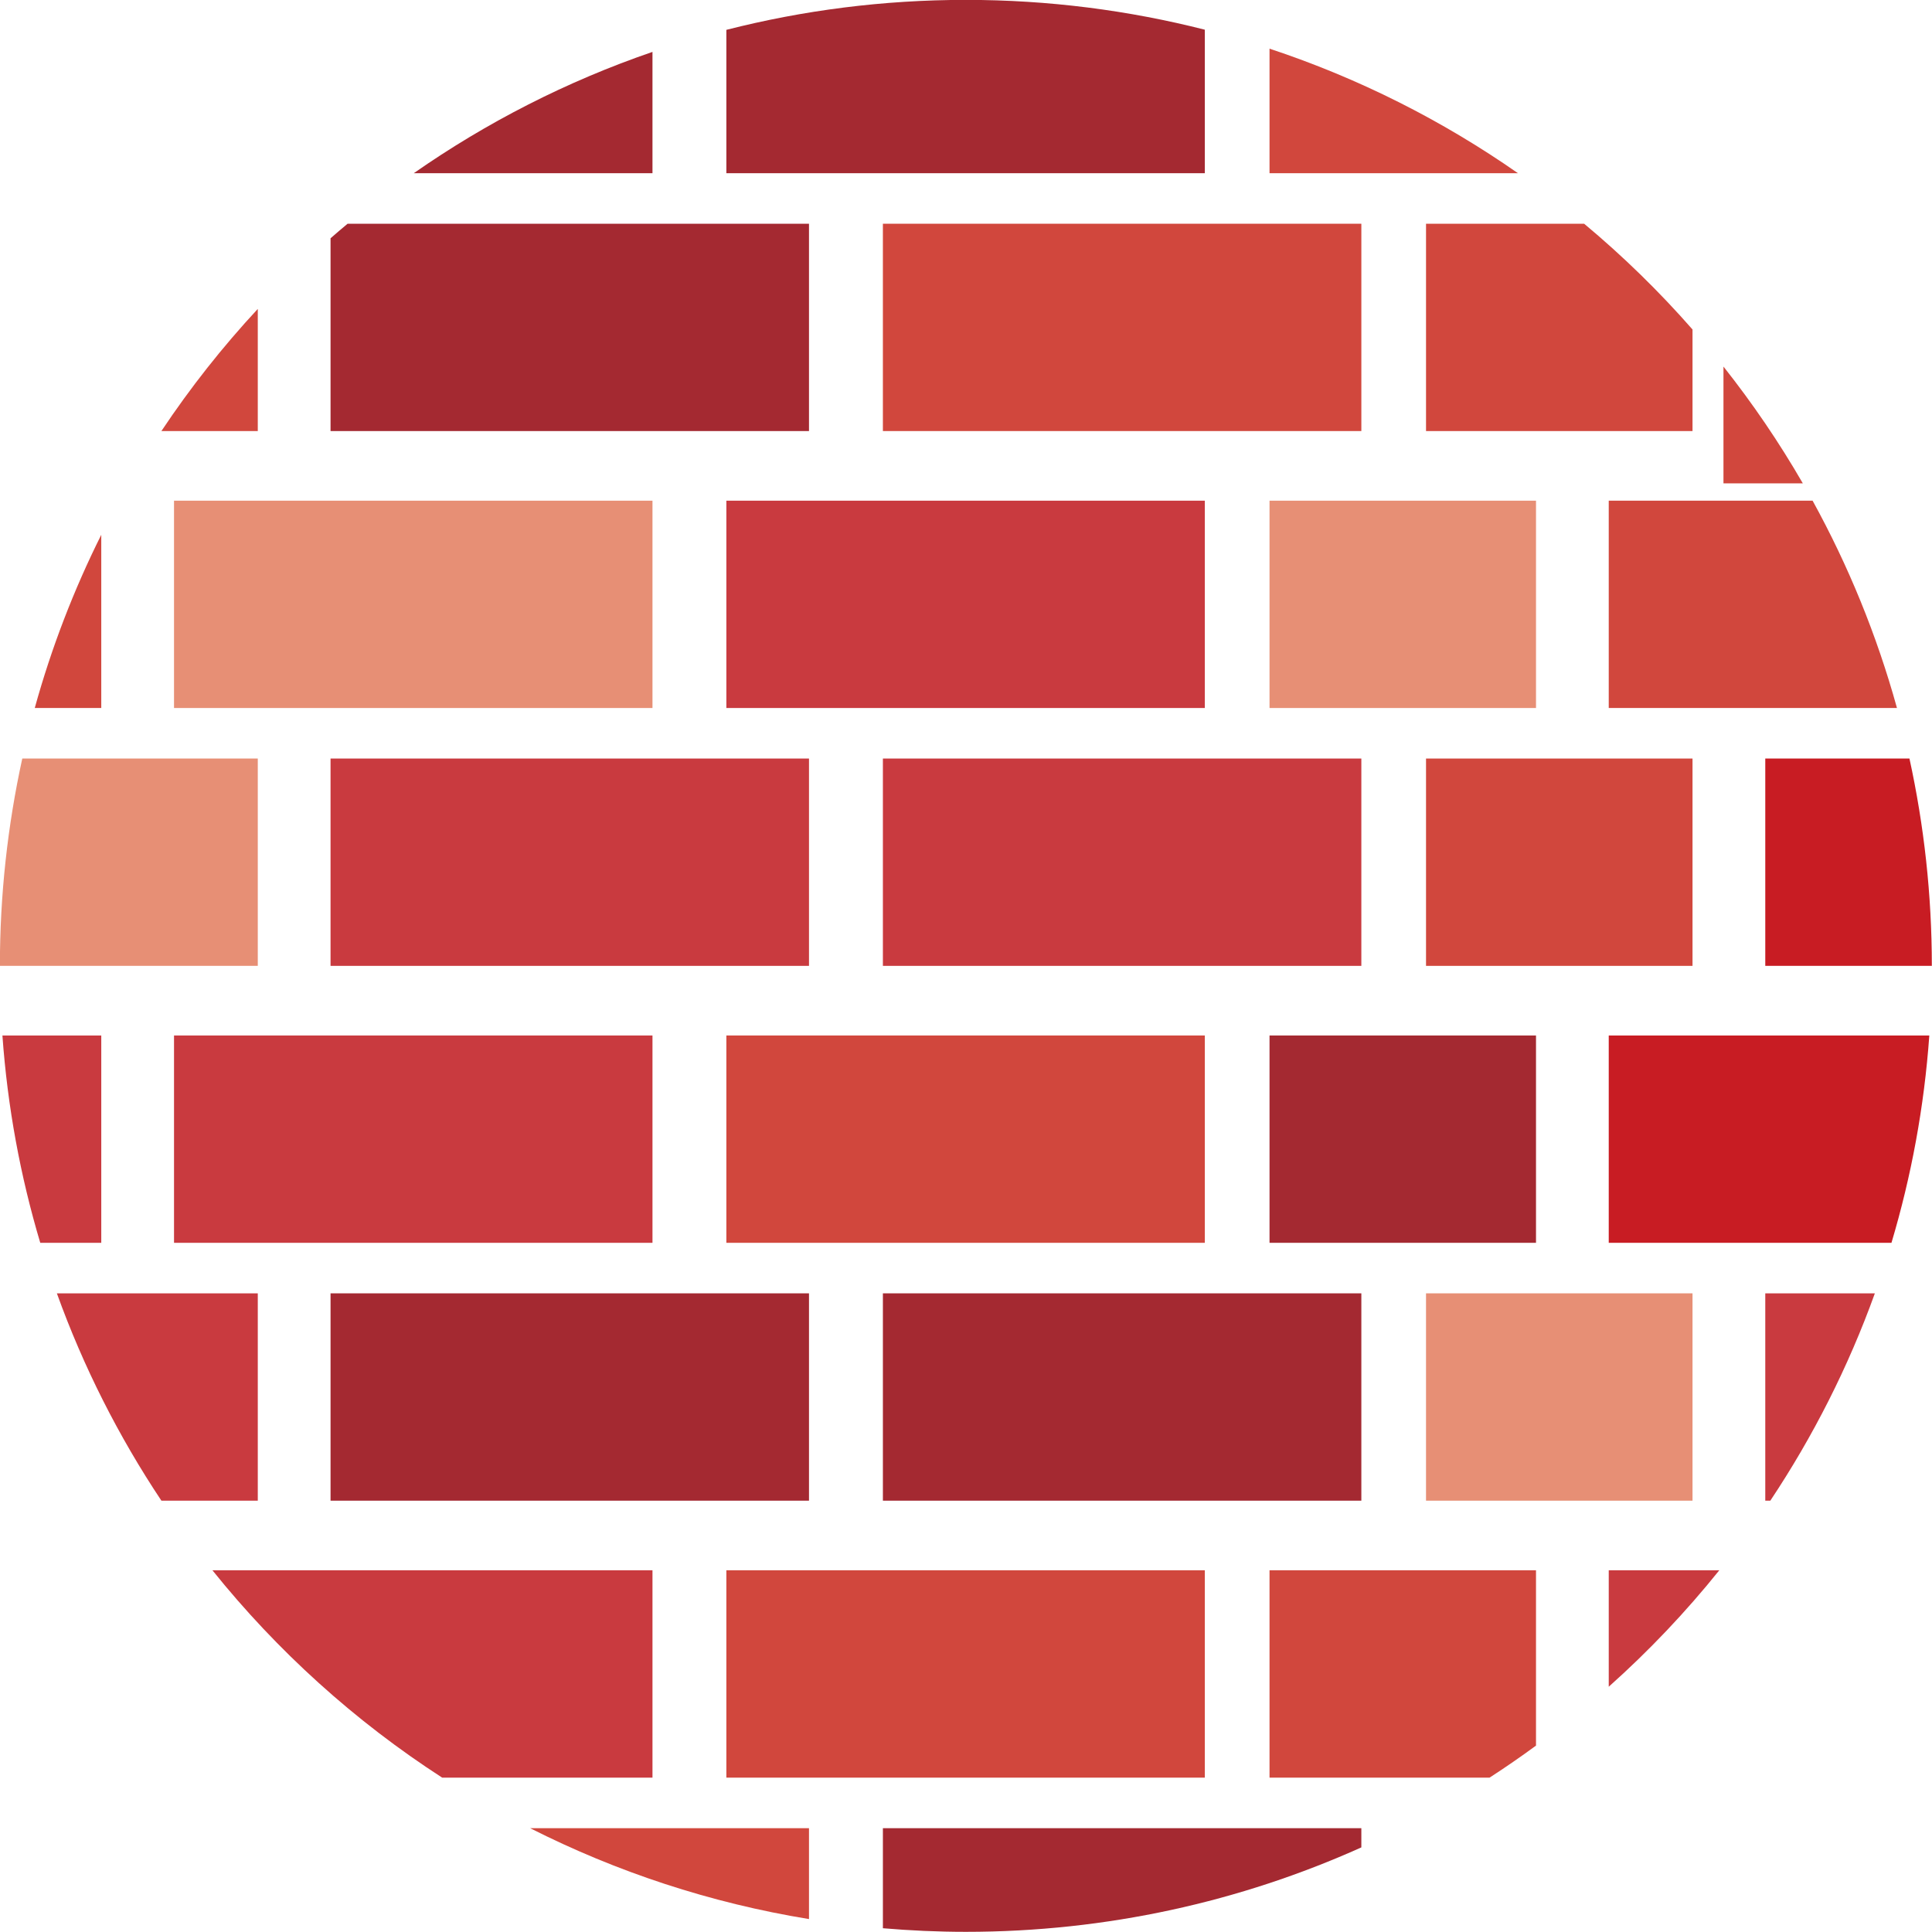
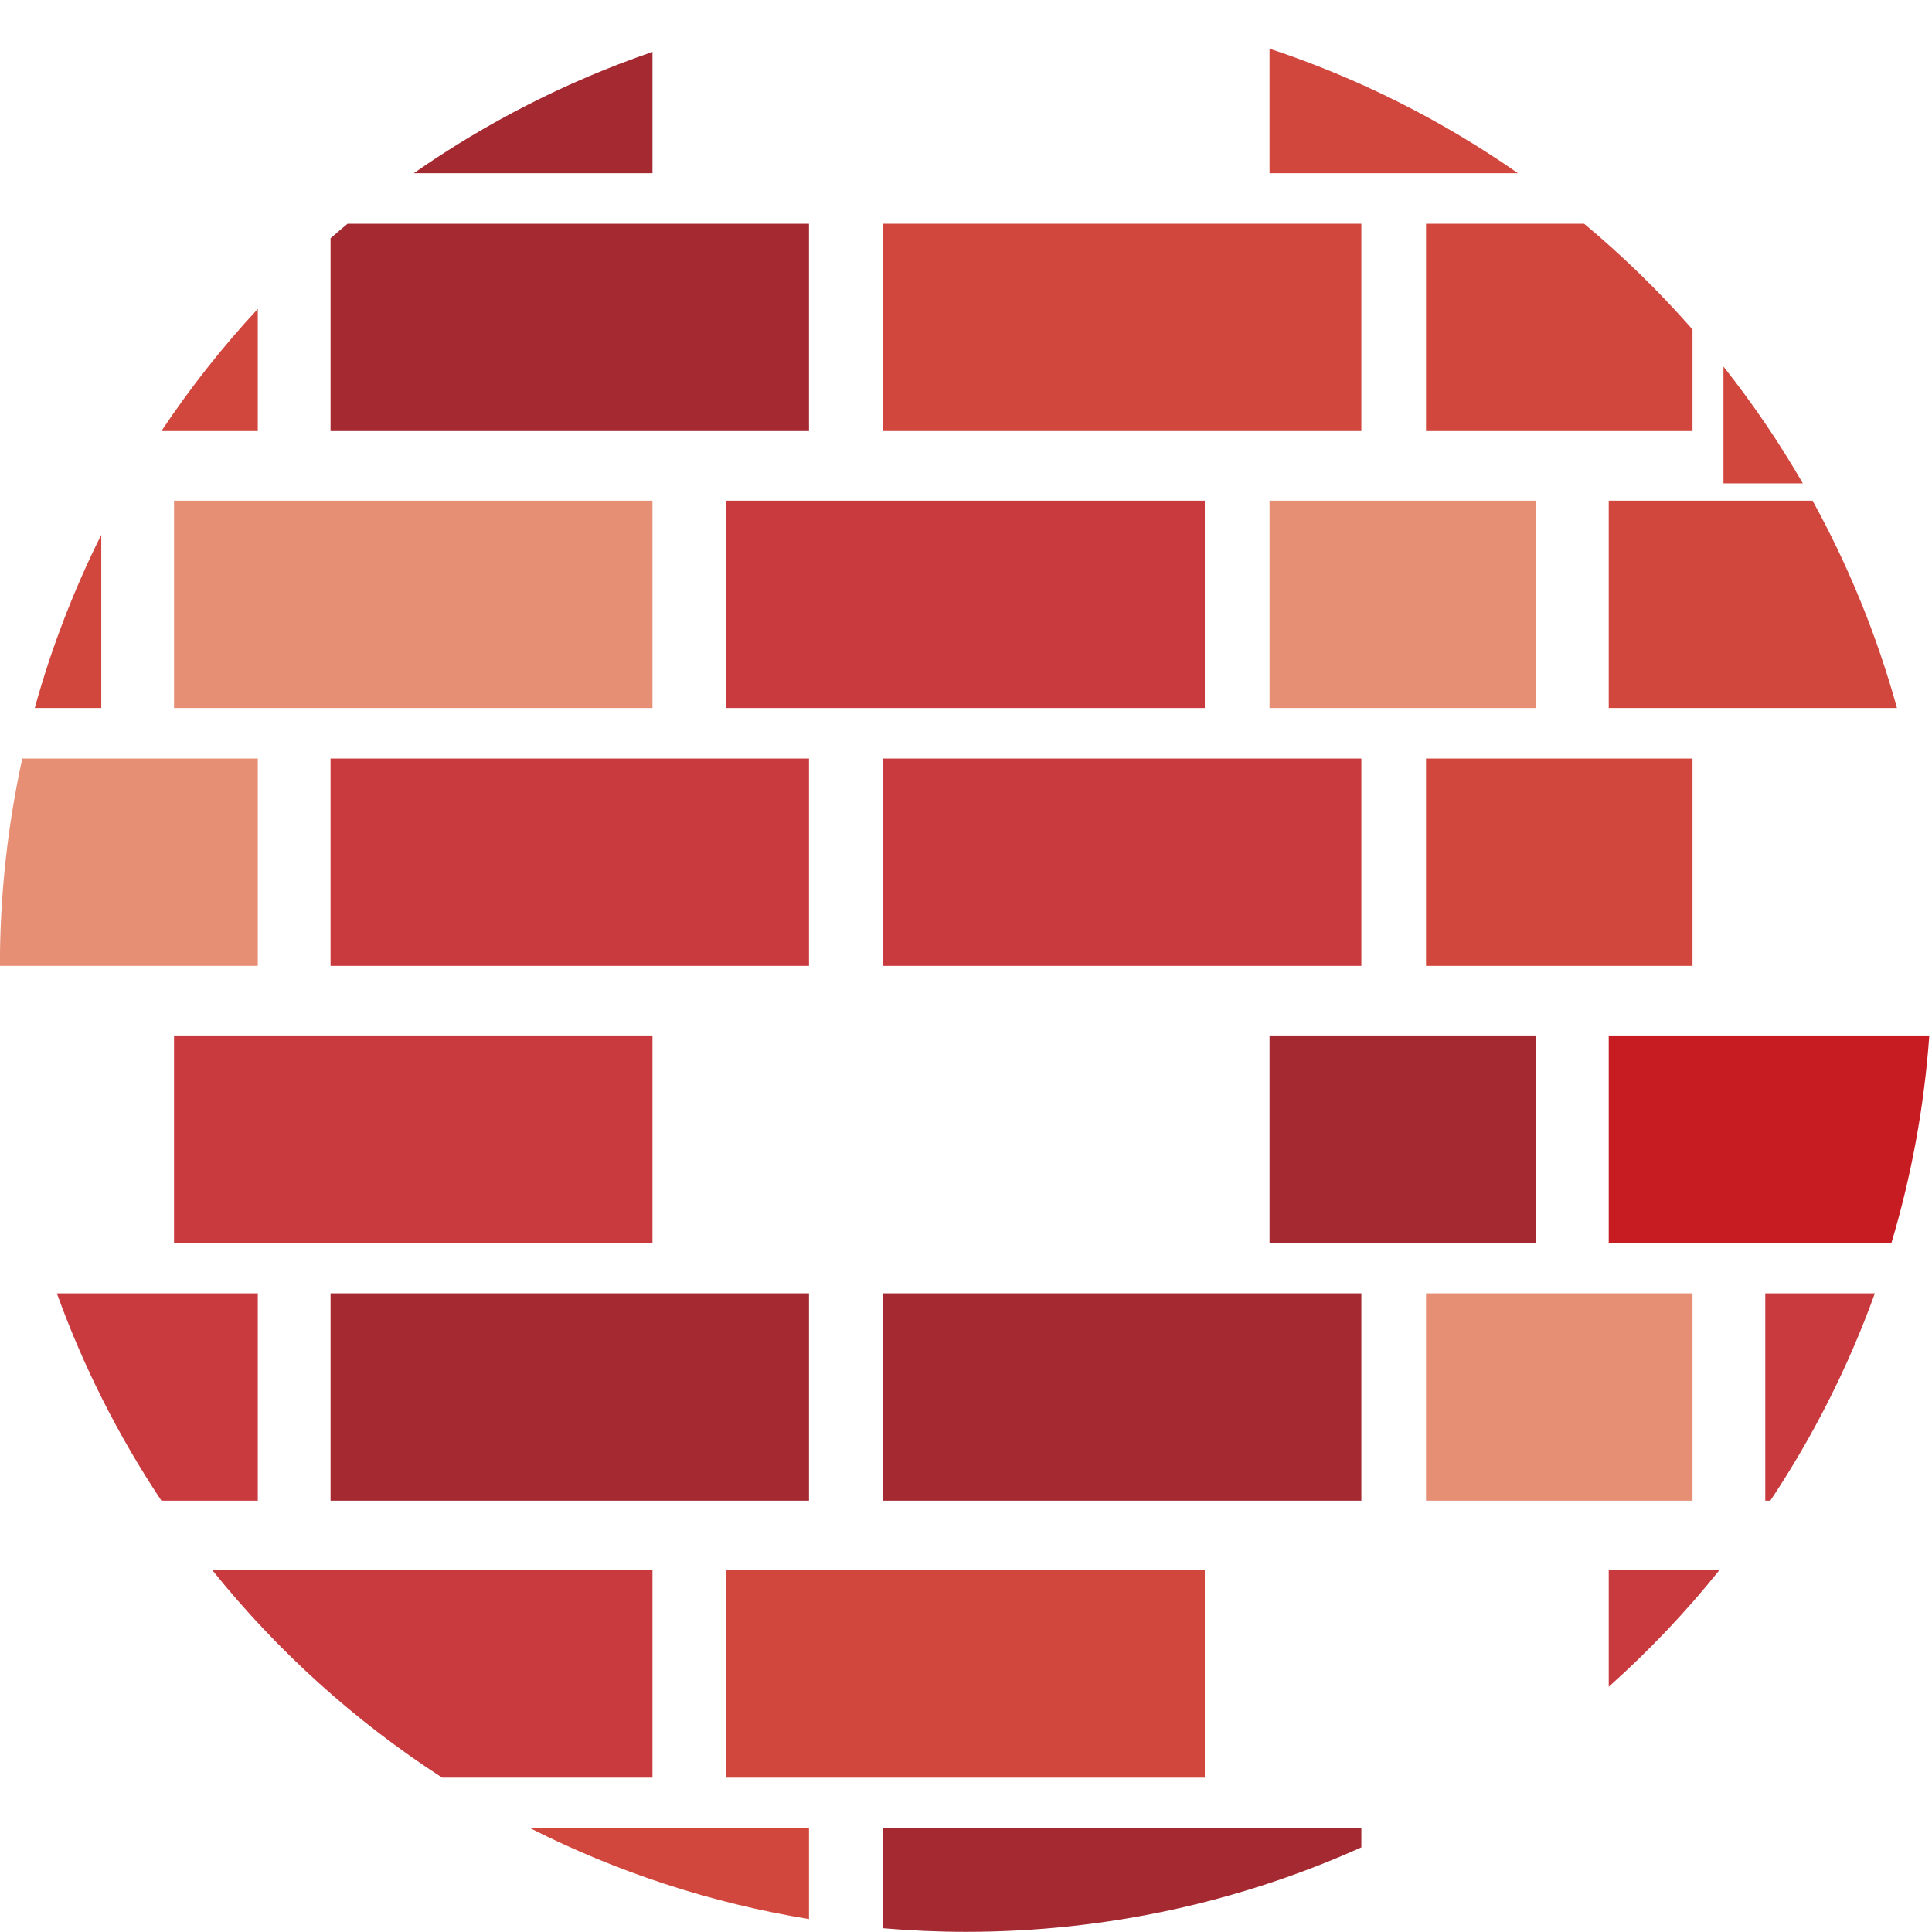
<svg xmlns="http://www.w3.org/2000/svg" height="704.3" preserveAspectRatio="xMidYMid meet" version="1.0" viewBox="647.9 647.9 704.3 704.3" width="704.3" zoomAndPan="magnify">
  <g>
    <g id="change1_1">
      <path d="M 1207.84 830.422 L 1110.699 830.422 L 1110.699 906 L 1207.84 906 L 1207.84 830.422" fill="#e78f75" />
    </g>
    <g id="change2_1">
      <path d="M 1144.172 924.422 L 969.754 924.422 L 969.754 1000 L 1144.172 1000 L 1144.172 924.422" fill="#c93a3f" />
    </g>
    <g id="change3_1">
-       <path d="M 912.691 1100.961 L 1087.109 1100.961 L 1087.109 1025.379 L 912.691 1025.379 L 912.691 1100.961" fill="#d1473d" />
-     </g>
+       </g>
    <g id="change1_2">
      <path d="M 885.758 830.422 L 711.34 830.422 L 711.34 906 L 885.758 906 L 885.758 830.422" fill="#e78f75" />
    </g>
    <g id="change3_2">
      <path d="M 741.875 760.512 C 729.016 774.359 717.258 789.25 706.738 805.039 L 741.875 805.039 L 741.875 760.512" fill="#d1473d" />
    </g>
    <g id="change2_2">
      <path d="M 912.691 906 L 1087.109 906 L 1087.109 830.422 L 912.691 830.422 L 912.691 906" fill="#c93a3f" />
    </g>
    <g id="change3_3">
      <path d="M 969.754 805.039 L 1144.172 805.039 L 1144.172 729.461 L 969.754 729.461 L 969.754 805.039" fill="#d1473d" />
    </g>
    <g id="change2_3">
      <path d="M 942.816 924.422 L 768.398 924.422 L 768.398 1000 L 942.816 1000 L 942.816 924.422" fill="#c93a3f" />
    </g>
    <g id="change4_1">
      <path d="M 1234.359 1100.961 L 1337.422 1100.961 C 1344.648 1076.762 1349.359 1051.469 1351.219 1025.379 L 1234.359 1025.379 L 1234.359 1100.961" fill="#c81c23" />
    </g>
    <g id="change3_4">
      <path d="M 684.816 842.852 C 674.805 862.891 666.648 884.012 660.57 906 L 684.816 906 L 684.816 842.852" fill="#d1473d" />
    </g>
    <g id="change4_2">
-       <path d="M 1291.422 1000 L 1352.141 1000 C 1352.141 974.051 1349.301 948.77 1343.98 924.422 L 1291.422 924.422 L 1291.422 1000" fill="#c81c23" />
-     </g>
+       </g>
    <g id="change2_4">
      <path d="M 1234.359 1262.789 C 1248.941 1249.781 1262.422 1235.59 1274.66 1220.34 L 1234.359 1220.34 L 1234.359 1262.789" fill="#c93a3f" />
    </g>
    <g id="change2_5">
      <path d="M 741.875 1119.379 L 668.633 1119.379 C 678.312 1146.238 691.168 1171.59 706.738 1194.961 L 741.875 1194.961 L 741.875 1119.379" fill="#c93a3f" />
    </g>
    <g id="change1_3">
      <path d="M 741.875 924.422 L 656.023 924.422 C 650.695 948.77 647.863 974.051 647.863 1000 L 741.875 1000 L 741.875 924.422" fill="#e78f75" />
    </g>
    <g id="change5_1">
      <path d="M 942.816 729.461 L 774.613 729.461 C 772.52 731.199 770.449 732.969 768.398 734.762 L 768.398 805.039 L 942.816 805.039 L 942.816 729.461" fill="#a42931" />
    </g>
    <g id="change2_6">
-       <path d="M 684.816 1025.379 L 648.781 1025.379 C 650.641 1051.469 655.348 1076.762 662.578 1100.961 L 684.816 1100.961 L 684.816 1025.379" fill="#c93a3f" />
-     </g>
+       </g>
    <g id="change1_4">
      <path d="M 1167.75 1194.961 L 1264.898 1194.961 L 1264.898 1119.379 L 1167.75 1119.379 L 1167.75 1194.961" fill="#e78f75" />
    </g>
    <g id="change2_7">
      <path d="M 885.758 1220.34 L 725.34 1220.34 C 748.992 1249.789 777.27 1275.359 809.09 1295.93 L 885.758 1295.93 L 885.758 1220.34" fill="#c93a3f" />
    </g>
    <g id="change3_5">
      <path d="M 942.816 1347.488 L 942.816 1314.352 L 841.16 1314.352 C 872.625 1330.27 906.801 1341.609 942.816 1347.488" fill="#d1473d" />
    </g>
    <g id="change5_2">
      <path d="M 885.758 666.82 C 854.535 677.531 825.305 692.5 798.742 711.039 L 885.758 711.039 L 885.758 666.82" fill="#a42931" />
    </g>
    <g id="change5_3">
-       <path d="M 1087.109 658.73 C 1059.25 651.641 1030.07 647.859 1000 647.859 C 969.863 647.859 940.613 651.66 912.691 658.781 L 912.691 711.039 L 1087.109 711.039 L 1087.109 658.73" fill="#a42931" />
-     </g>
+       </g>
    <g id="change2_8">
      <path d="M 1291.422 1194.961 L 1293.262 1194.961 C 1308.828 1171.59 1321.691 1146.238 1331.371 1119.379 L 1291.422 1119.379 L 1291.422 1194.961" fill="#c93a3f" />
    </g>
    <g id="change3_6">
      <path d="M 1110.699 665.641 L 1110.699 711.039 L 1201.262 711.039 C 1173.691 691.801 1143.25 676.41 1110.699 665.641" fill="#d1473d" />
    </g>
    <g id="change5_4">
      <path d="M 969.754 1350.828 C 979.723 1351.68 989.809 1352.141 1000 1352.141 C 1051.371 1352.141 1100.172 1341.129 1144.172 1321.359 L 1144.172 1314.352 L 969.754 1314.352 L 969.754 1350.828" fill="#a42931" />
    </g>
    <g id="change3_7">
-       <path d="M 1110.699 1295.93 L 1190.91 1295.93 C 1196.68 1292.199 1202.32 1288.301 1207.84 1284.25 L 1207.84 1220.34 L 1110.699 1220.34 L 1110.699 1295.93" fill="#d1473d" />
-     </g>
+       </g>
    <g id="change3_8">
      <path d="M 1087.109 1220.34 L 912.691 1220.34 L 912.691 1295.93 L 1087.109 1295.93 L 1087.109 1220.34" fill="#d1473d" />
    </g>
    <g id="change5_5">
      <path d="M 1144.172 1119.379 L 969.754 1119.379 L 969.754 1194.961 L 1144.172 1194.961 L 1144.172 1119.379" fill="#a42931" />
    </g>
    <g id="change5_6">
      <path d="M 1110.699 1100.961 L 1207.84 1100.961 L 1207.84 1025.379 L 1110.699 1025.379 L 1110.699 1100.961" fill="#a42931" />
    </g>
    <g id="change2_9">
      <path d="M 711.34 1100.961 L 885.758 1100.961 L 885.758 1025.379 L 711.34 1025.379 L 711.34 1100.961" fill="#c93a3f" />
    </g>
    <g id="change5_7">
      <path d="M 942.816 1119.379 L 768.398 1119.379 L 768.398 1194.961 L 942.816 1194.961 L 942.816 1119.379" fill="#a42931" />
    </g>
    <g id="change3_9">
      <path d="M 1167.75 805.039 L 1264.898 805.039 L 1264.898 768.012 C 1252.762 754.16 1239.539 741.262 1225.391 729.461 L 1167.75 729.461 L 1167.75 805.039" fill="#d1473d" />
    </g>
    <g id="change3_10">
      <path d="M 1276.18 781.531 L 1276.18 824.102 L 1305.109 824.102 C 1296.5 809.18 1286.809 794.961 1276.18 781.531" fill="#d1473d" />
    </g>
    <g id="change3_11">
      <path d="M 1234.359 906 L 1339.43 906 C 1332.078 879.41 1321.699 854.09 1308.672 830.422 L 1234.359 830.422 L 1234.359 906" fill="#d1473d" />
    </g>
    <g id="change3_12">
      <path d="M 1264.898 924.422 L 1167.75 924.422 L 1167.75 1000 L 1264.898 1000 L 1264.898 924.422" fill="#d1473d" />
    </g>
  </g>
</svg>